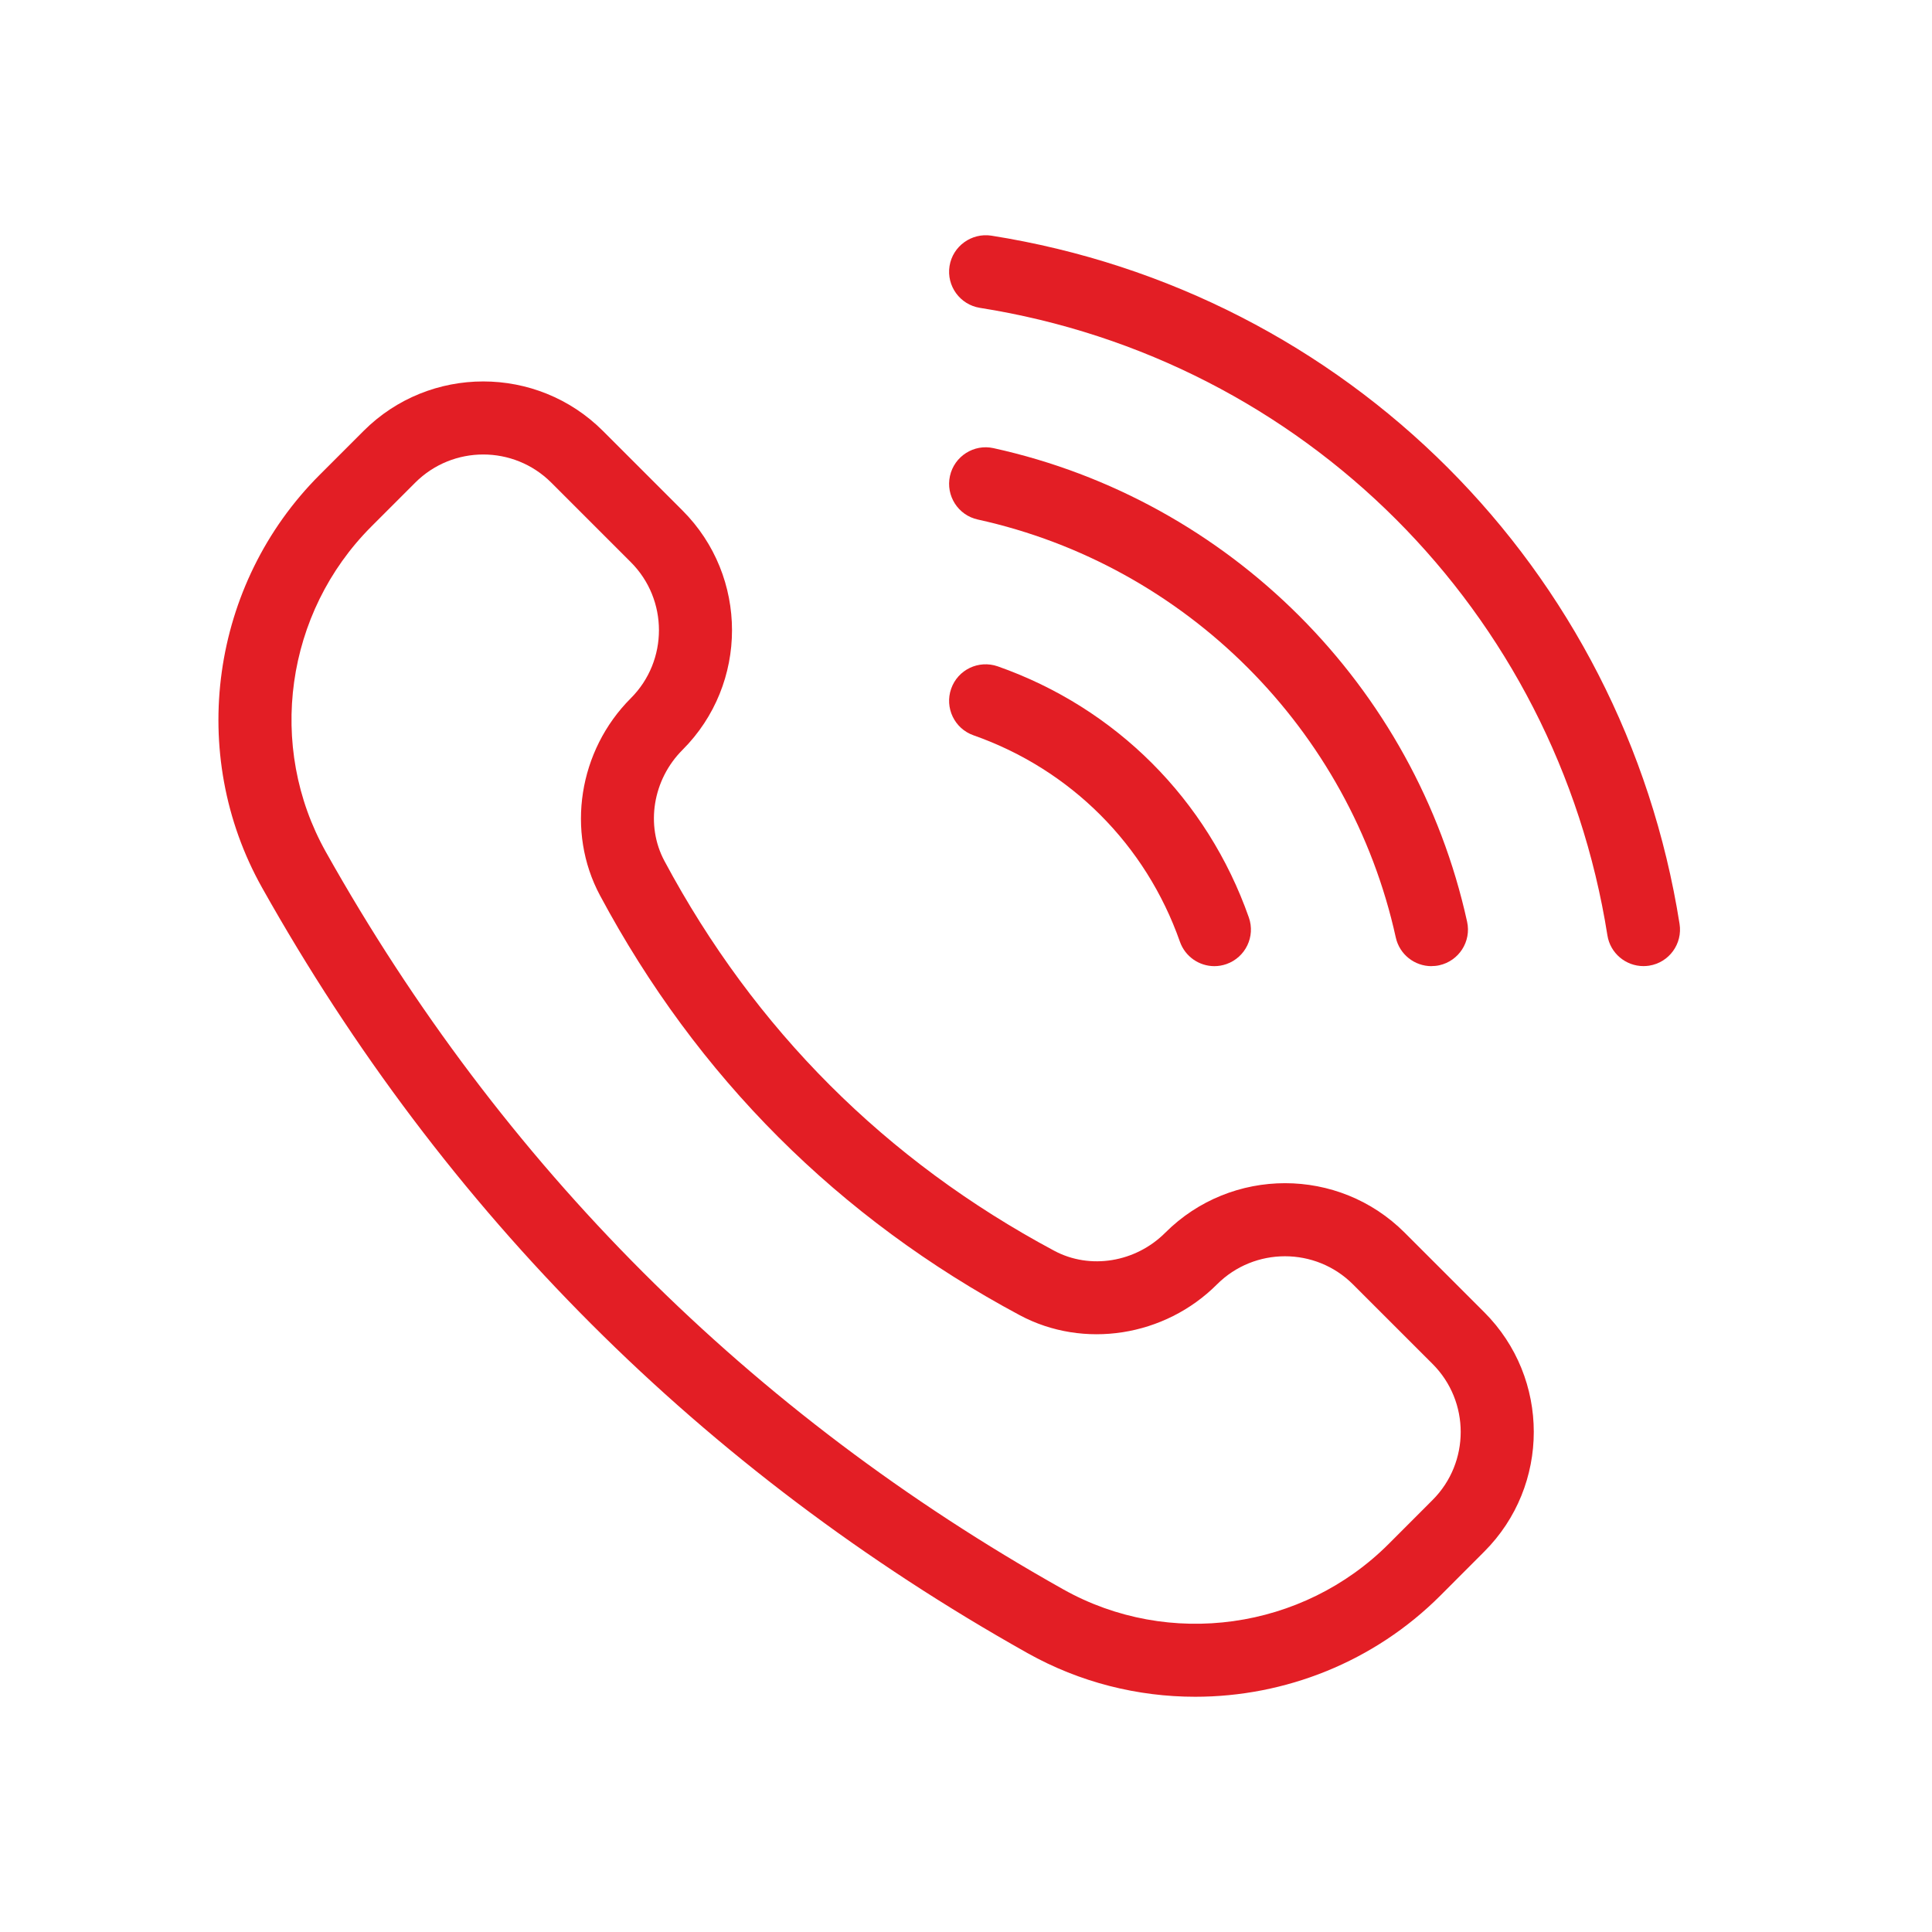
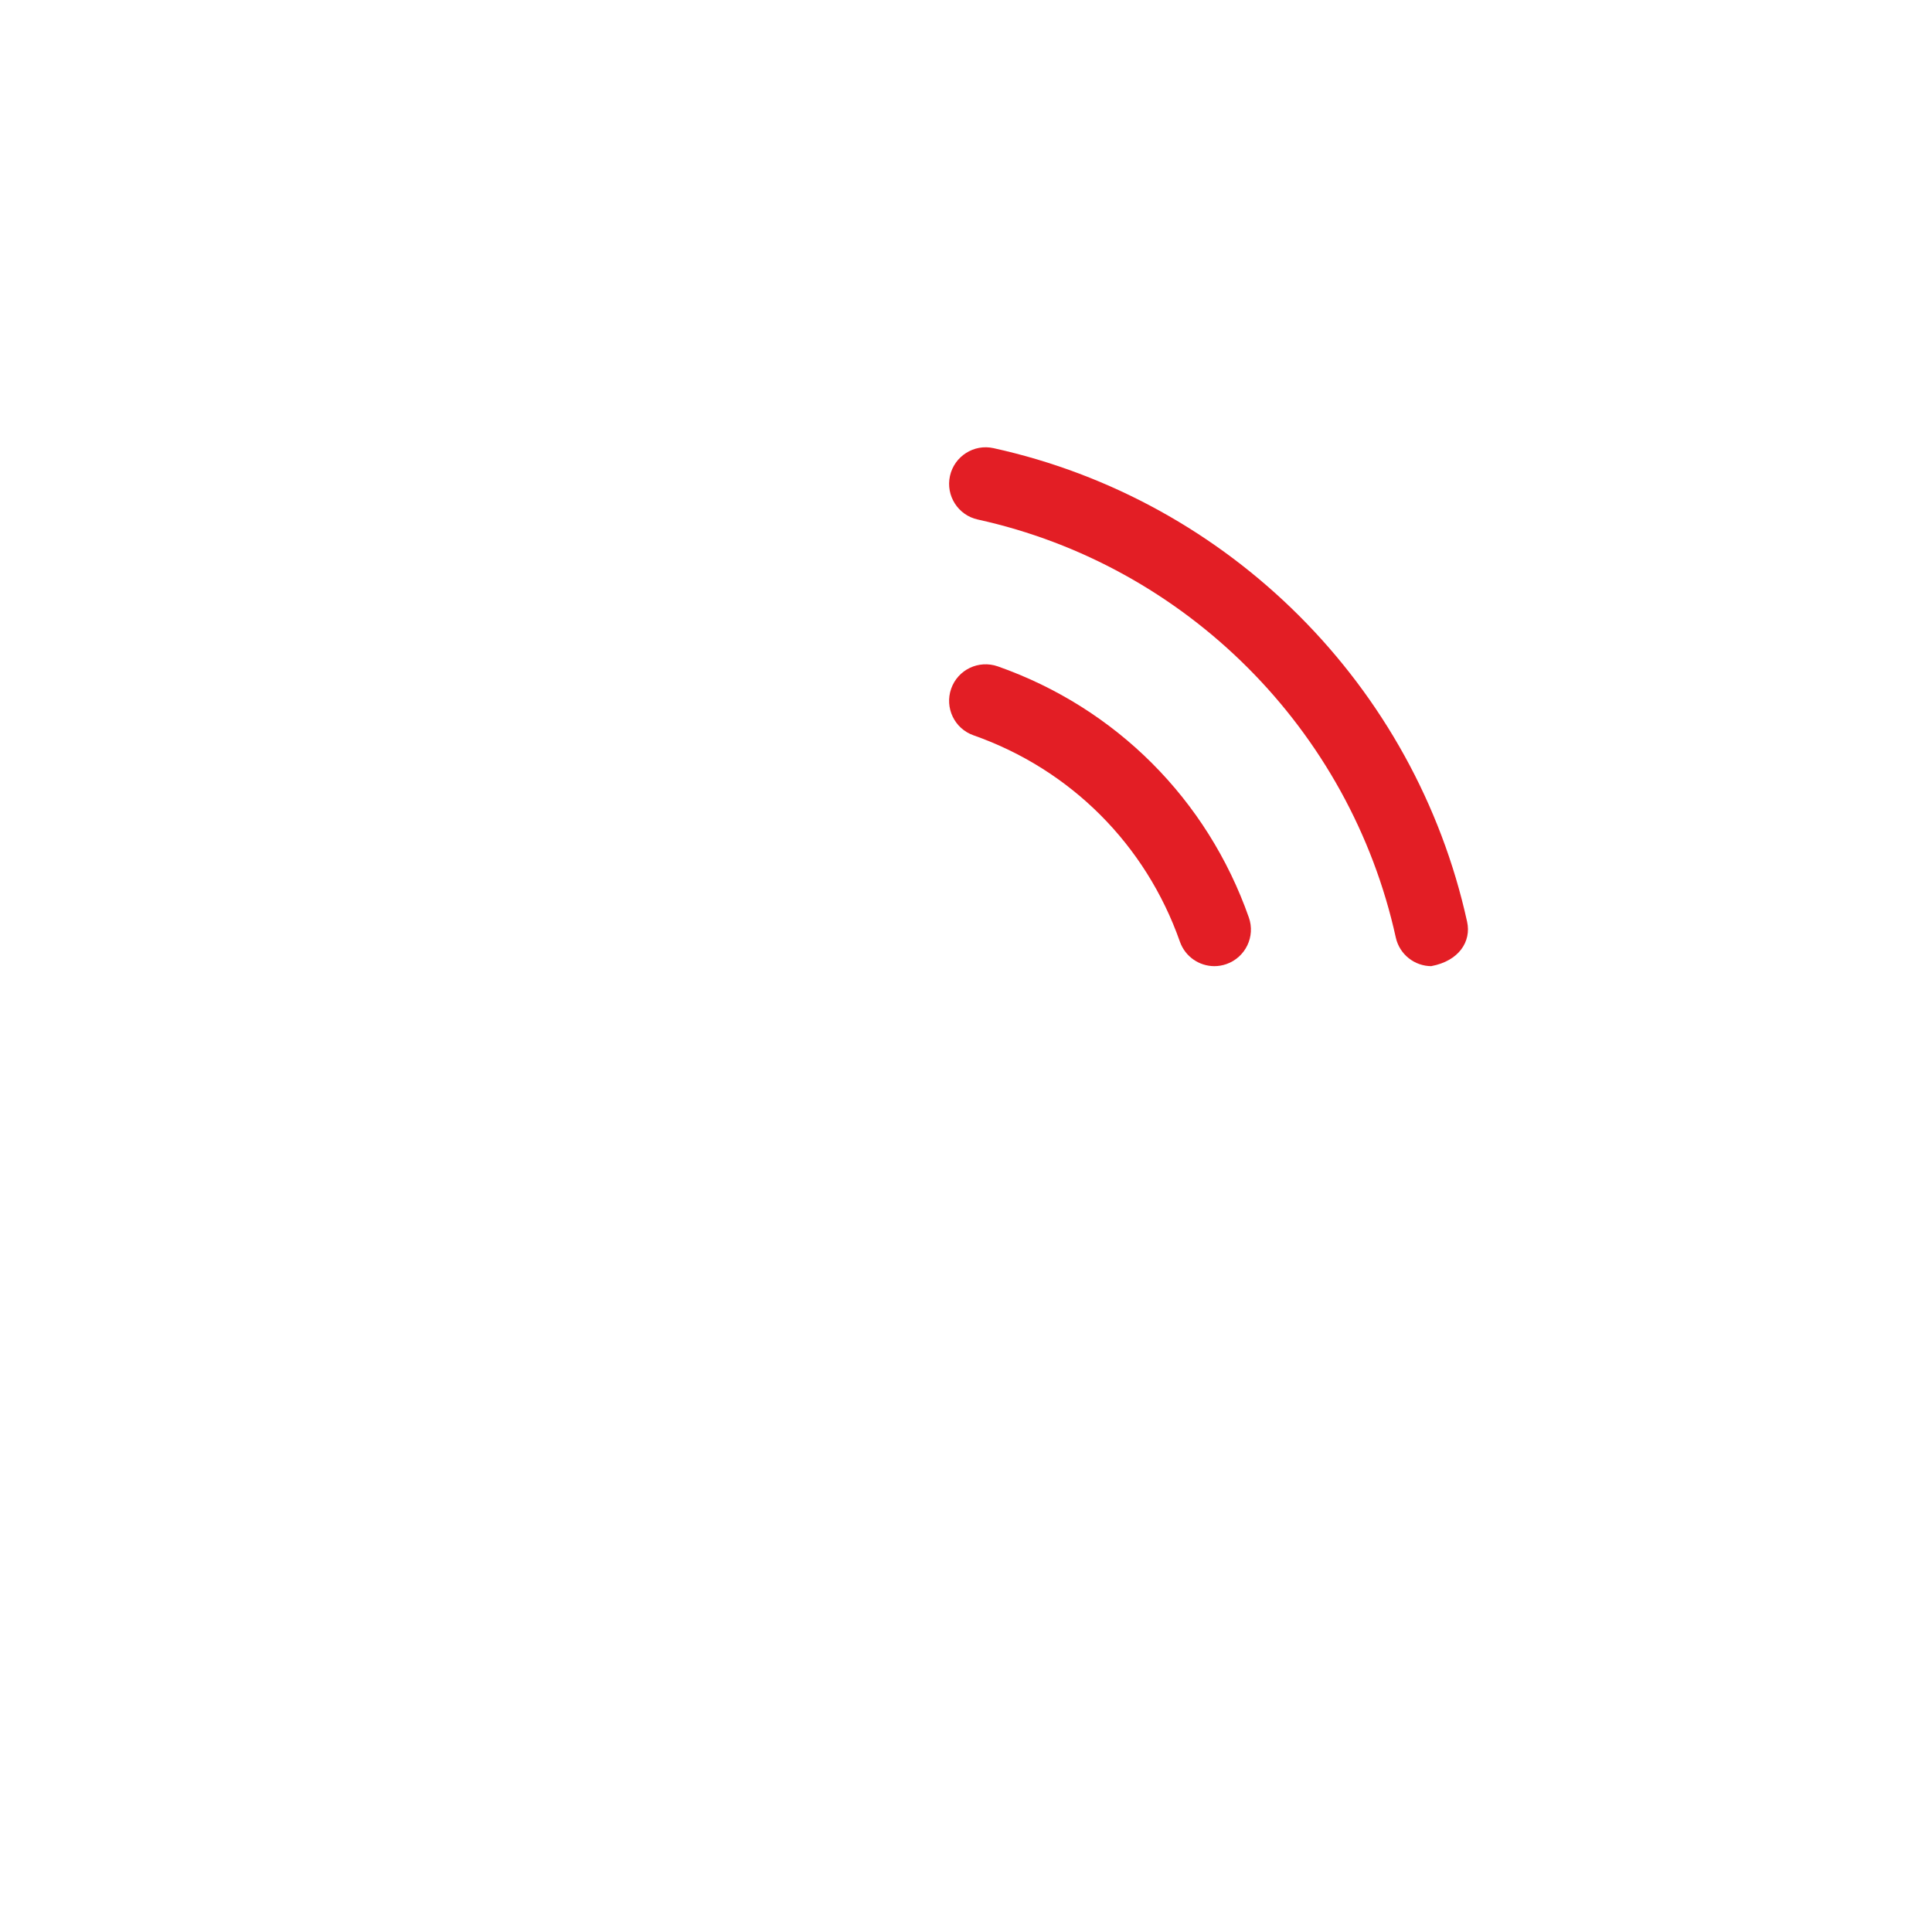
<svg xmlns="http://www.w3.org/2000/svg" width="75" height="75" viewBox="0 0 75 75" fill="none">
-   <rect width="75" height="75" fill="white" />
-   <path d="M39.887 64.173C41.922 65.314 44.166 65.868 46.399 65.868C49.88 65.868 53.335 64.521 55.913 61.942L57.619 60.233C60.182 57.671 60.182 53.503 57.619 50.941L54.529 47.852C51.969 45.29 47.801 45.292 45.237 47.852C44.085 49.007 42.315 49.298 40.926 48.555C34.384 45.055 29.292 39.963 25.793 33.422C25.052 32.037 25.34 30.264 26.495 29.11C29.057 26.548 29.057 22.38 26.495 19.818L23.406 16.729C20.843 14.167 16.676 14.167 14.114 16.729L12.406 18.437C8.174 22.669 7.256 29.259 10.175 34.462C17.26 47.089 27.258 57.087 39.887 64.173ZM14.412 20.443L16.12 18.735C16.848 18.008 17.804 17.643 18.76 17.643C19.716 17.643 20.672 18.008 21.4 18.735L24.489 21.824C25.944 23.279 25.944 25.649 24.489 27.104C22.459 29.134 21.966 32.282 23.291 34.759C27.061 41.805 32.544 47.288 39.588 51.057C42.065 52.381 45.213 51.89 47.243 49.86C48.697 48.404 51.068 48.404 52.523 49.86L55.613 52.949C57.068 54.404 57.068 56.773 55.613 58.229L53.907 59.937C50.57 63.274 45.377 64 41.276 61.699C29.108 54.872 19.476 45.239 12.651 33.074C10.351 28.974 11.076 23.782 14.413 20.443H14.412Z" fill="#E31E25" />
  <path d="M38.733 25.868C37.99 25.61 37.184 25.996 36.924 26.736C36.665 27.476 37.053 28.286 37.792 28.545C41.561 29.87 44.48 32.79 45.804 36.557C46.01 37.14 46.556 37.506 47.142 37.506C47.298 37.506 47.457 37.479 47.611 37.425C48.35 37.165 48.741 36.355 48.48 35.616C46.869 31.034 43.316 27.48 38.733 25.868Z" fill="#E31E25" />
-   <path d="M55.566 37.504C55.666 37.504 55.77 37.495 55.872 37.472C56.637 37.303 57.122 36.547 56.953 35.782C54.939 26.626 47.722 19.409 38.567 17.397C37.805 17.227 37.045 17.714 36.877 18.478C36.709 19.244 37.194 20.001 37.958 20.168C46.036 21.944 52.406 28.313 54.184 36.392C54.33 37.055 54.917 37.506 55.569 37.506L55.566 37.504Z" fill="#E31E25" />
-   <path d="M63.798 37.504C63.872 37.504 63.946 37.499 64.021 37.487C64.795 37.365 65.323 36.638 65.2 35.864C63.018 22.068 52.281 11.331 38.484 9.148C37.718 9.031 36.985 9.553 36.861 10.328C36.739 11.101 37.267 11.829 38.042 11.951C50.62 13.941 60.409 23.729 62.399 36.307C62.508 37.006 63.113 37.504 63.798 37.504Z" fill="#E31E25" />
+   <path d="M55.566 37.504C56.637 37.303 57.122 36.547 56.953 35.782C54.939 26.626 47.722 19.409 38.567 17.397C37.805 17.227 37.045 17.714 36.877 18.478C36.709 19.244 37.194 20.001 37.958 20.168C46.036 21.944 52.406 28.313 54.184 36.392C54.33 37.055 54.917 37.506 55.569 37.506L55.566 37.504Z" fill="#E31E25" />
</svg>